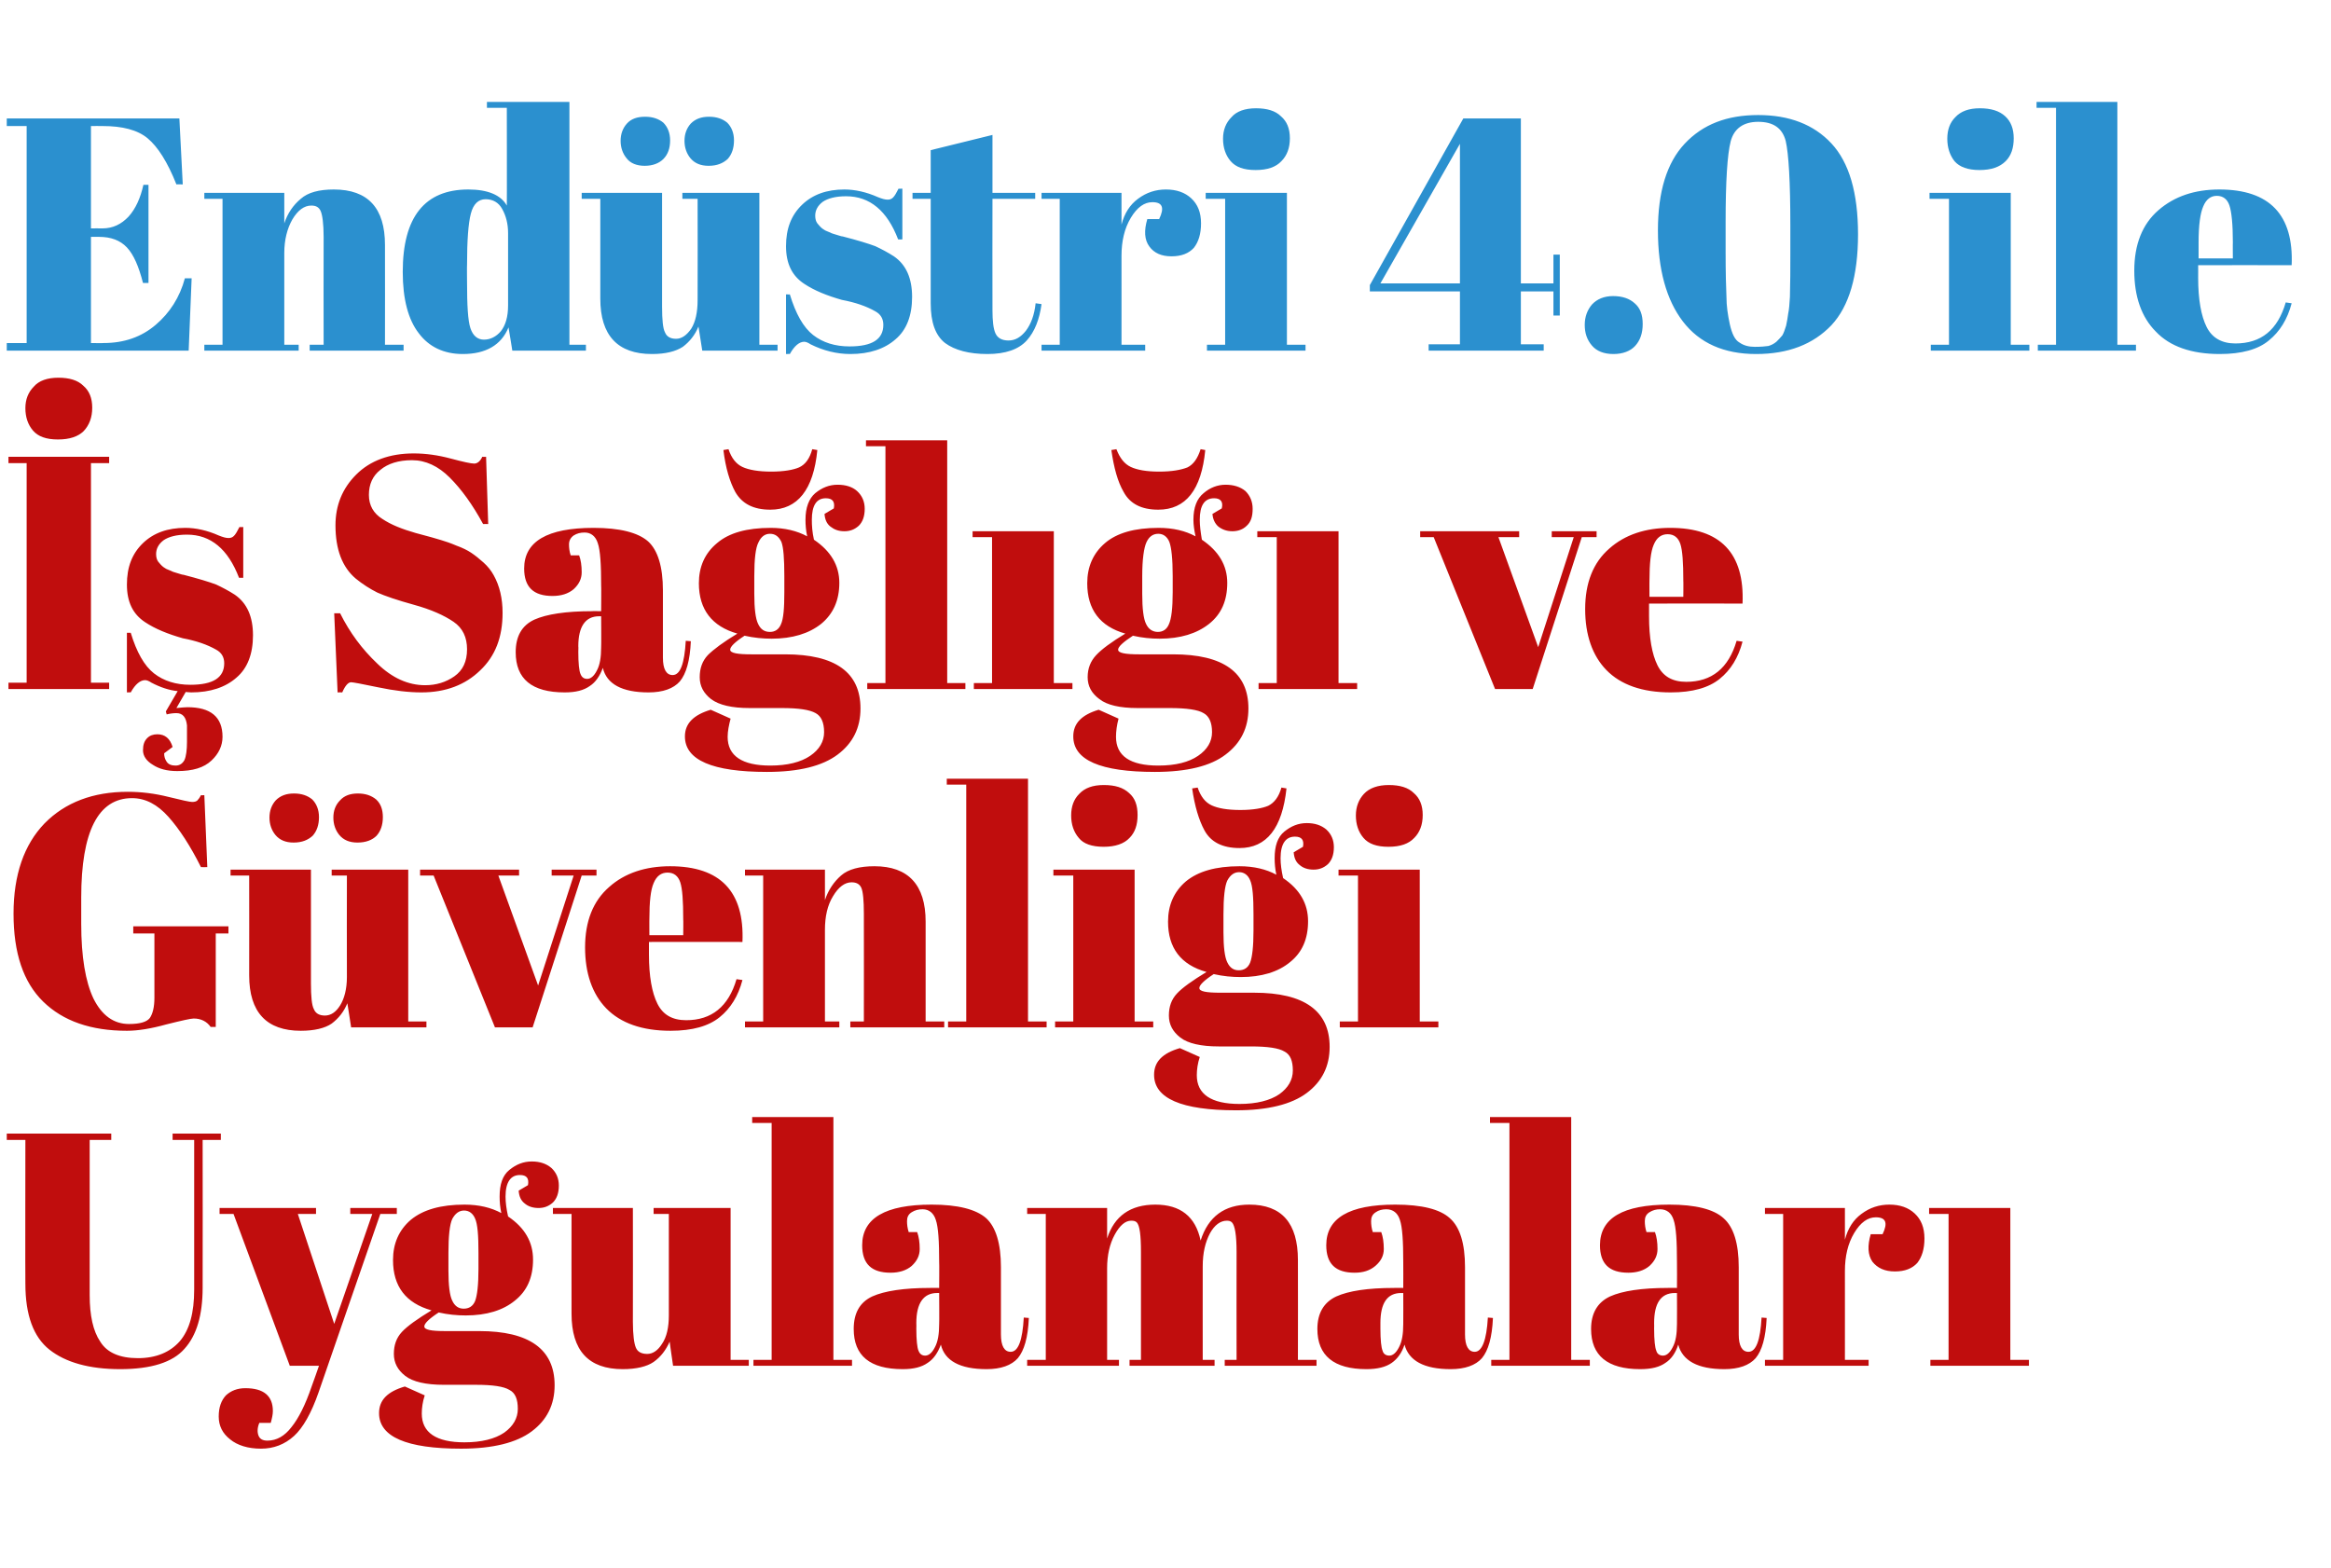
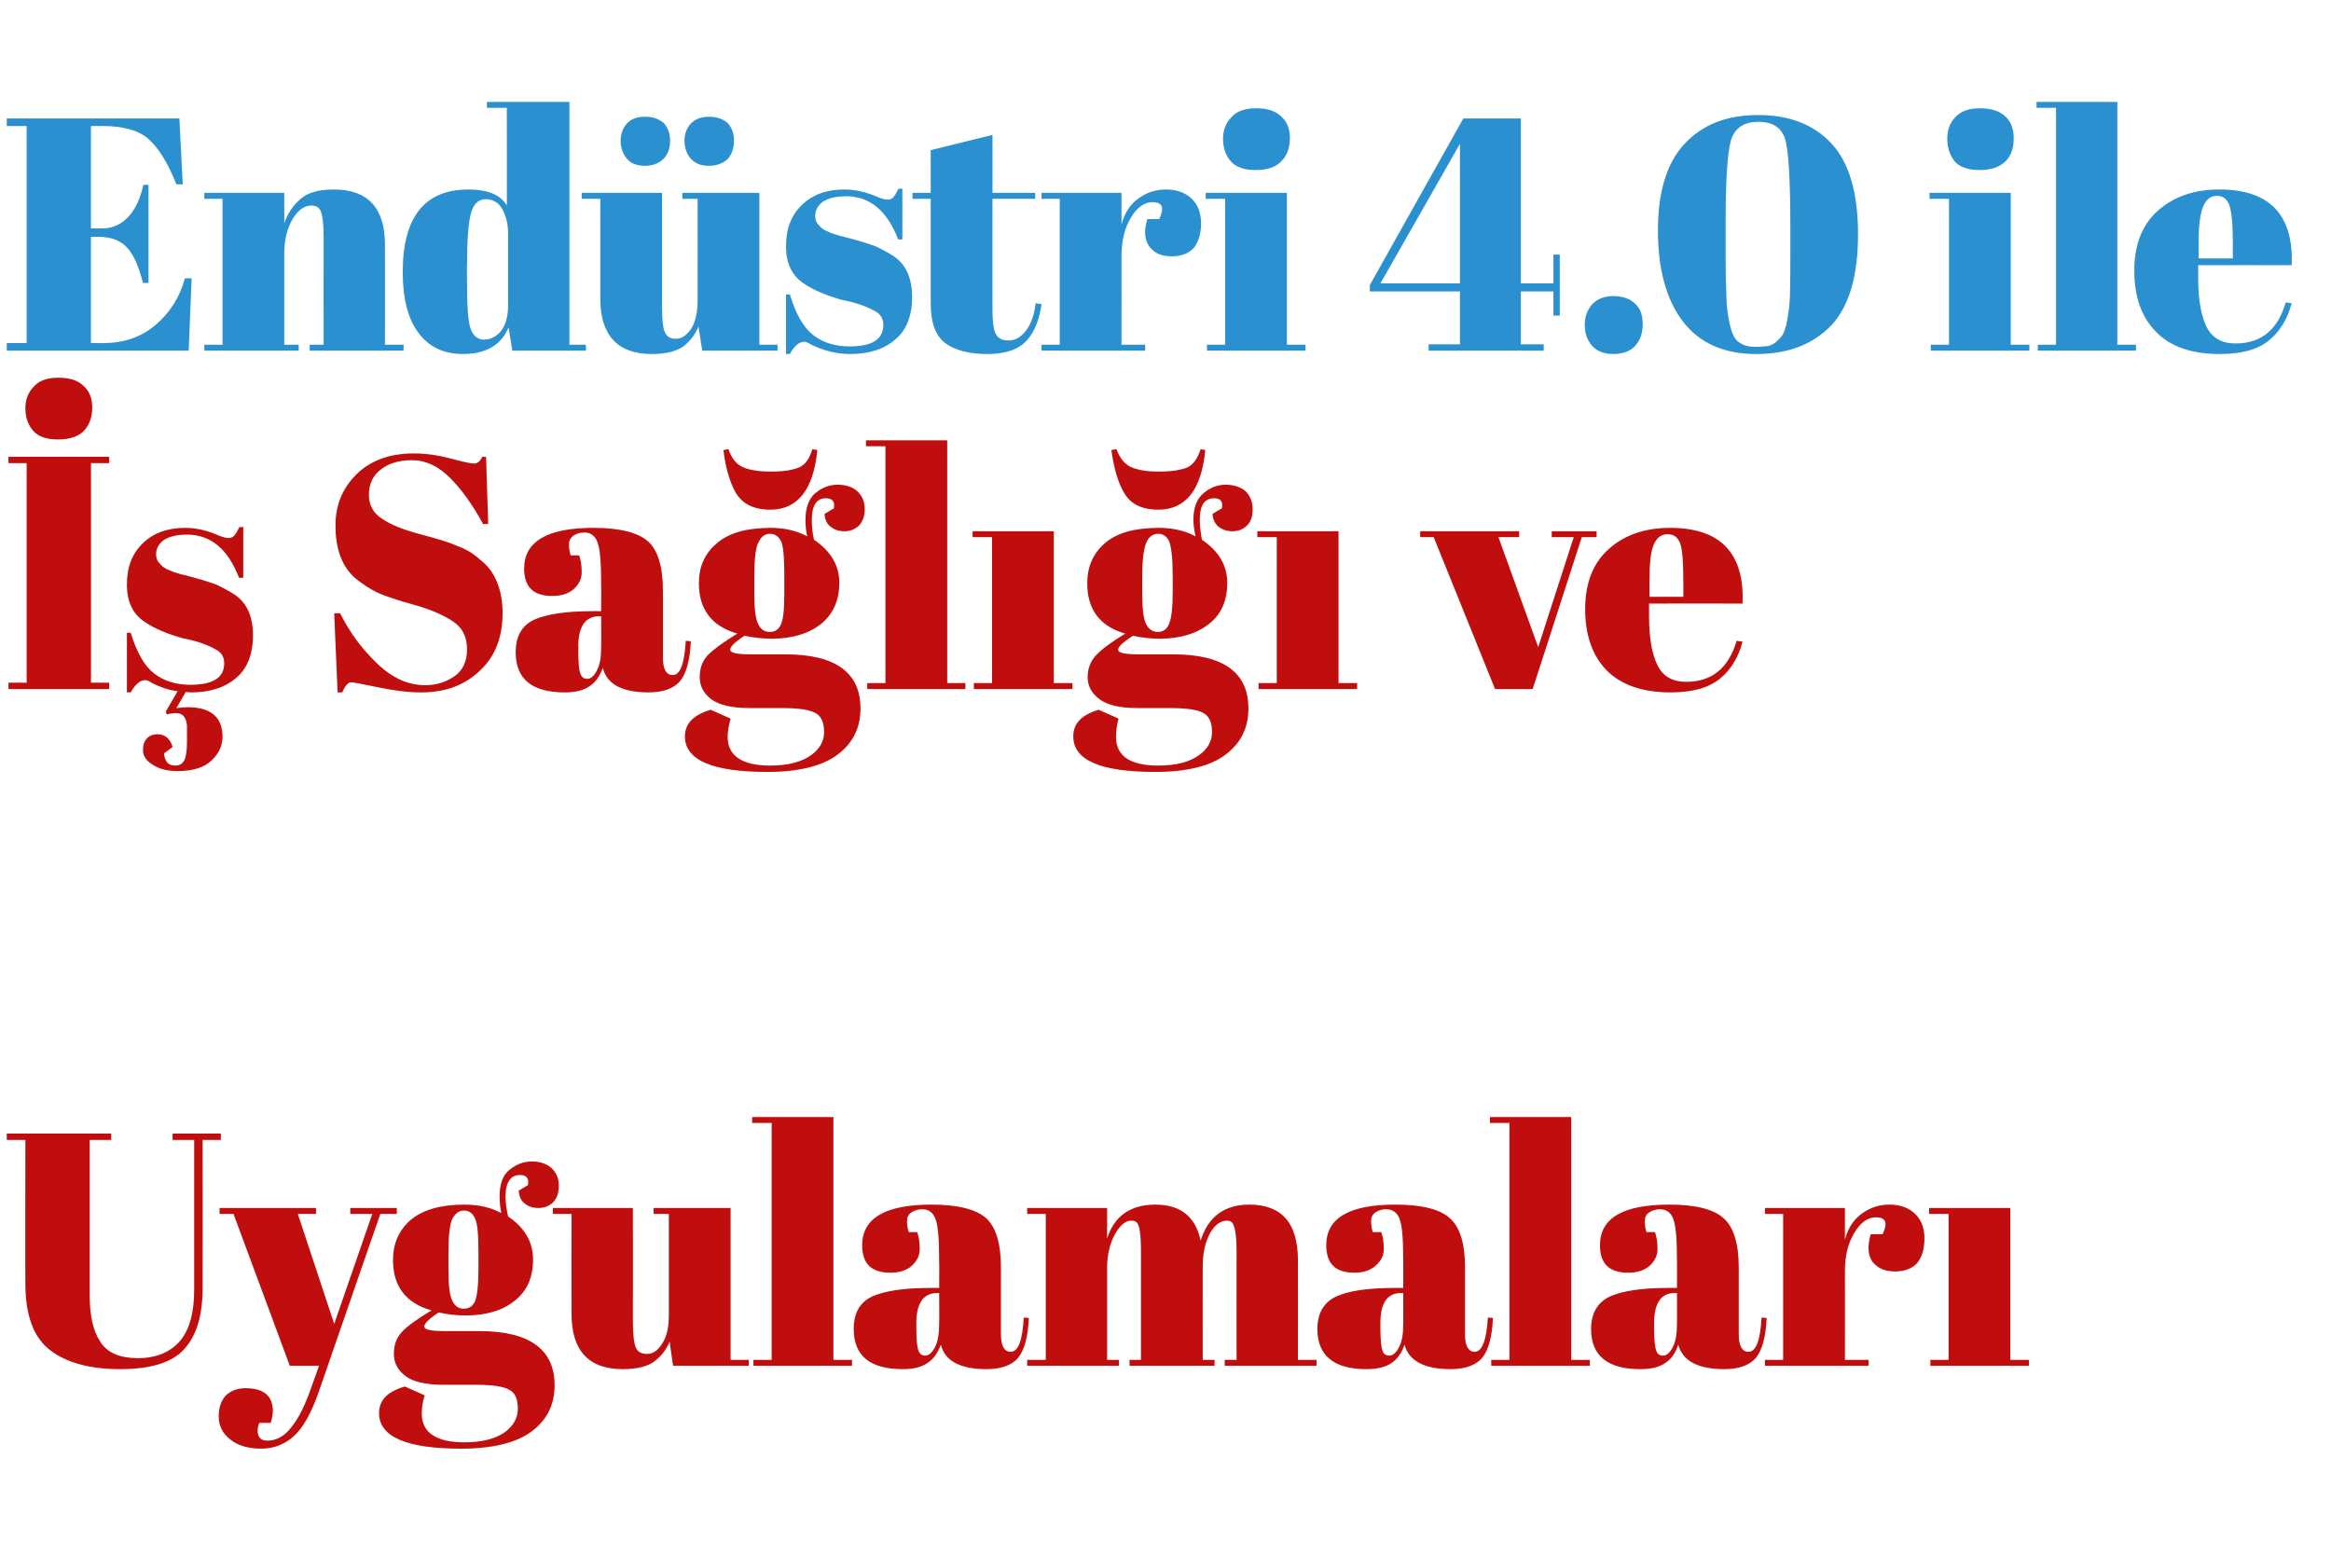
<svg xmlns="http://www.w3.org/2000/svg" version="1.1" width="551px" height="370.8px" viewBox="0 0 551 370.8">
  <desc>End stri 4 0 ile Sa l ve G venli i Uygulamalar</desc>
  <defs />
  <g id="Polygon144450">
    <path d="M 21.2 306.2 C 21.2 311 22 314.7 23.7 317.2 C 25.3 319.8 28.3 321.1 32.6 321.1 C 36.9 321.1 40.2 319.7 42.5 317.1 C 44.8 314.4 45.9 310.4 45.9 304.9 C 45.9 304.93 45.9 269.5 45.9 269.5 L 40.8 269.5 L 40.8 268 L 52.2 268 L 52.2 269.5 L 47.9 269.5 C 47.9 269.5 47.94 304.39 47.9 304.4 C 47.9 310.9 46.5 315.7 43.6 318.9 C 40.8 322.1 35.7 323.7 28.4 323.7 C 21.1 323.7 15.5 322.1 11.7 319.1 C 7.9 316.1 6 310.9 6 303.5 C 5.95 303.52 6 269.5 6 269.5 L 1.6 269.5 L 1.6 268 L 26.3 268 L 26.3 269.5 L 21.2 269.5 L 21.2 306.2 C 21.2 306.2 21.23 306.19 21.2 306.2 Z M 51.9 287 L 51.9 285.6 L 74.7 285.6 L 74.7 287 L 70.4 287 L 79 313 L 88 287 L 82.8 287 L 82.8 285.6 L 93.8 285.6 L 93.8 287 L 89.9 287 C 89.9 287 75.28 329.22 75.3 329.2 C 73.6 334.1 71.6 337.6 69.5 339.5 C 67.3 341.5 64.7 342.5 61.7 342.5 C 58.6 342.5 56.1 341.7 54.4 340.3 C 52.6 338.9 51.7 337.1 51.7 334.9 C 51.7 332.7 52.3 331.1 53.4 329.9 C 54.6 328.8 56.1 328.2 58 328.2 C 62.3 328.2 64.5 330 64.5 333.6 C 64.5 334.4 64.3 335.3 64 336.4 C 64 336.4 61.3 336.4 61.3 336.4 C 60.8 337.6 60.8 338.6 61.1 339.4 C 61.4 340.2 62.1 340.6 63.2 340.6 C 65.4 340.6 67.3 339.5 68.9 337.4 C 70.6 335.3 72.2 332.1 73.7 327.7 C 73.72 327.73 75.4 322.9 75.4 322.9 L 68.5 322.9 L 55.2 287 L 51.9 287 Z M 122.6 281.5 C 122.6 281.5 124.8 280.2 124.8 280.2 C 125.1 278.6 124.5 277.8 122.9 277.8 C 120.7 277.8 119.5 279.5 119.5 282.9 C 119.5 284.3 119.7 285.8 120.1 287.6 C 124.1 290.3 126 293.7 126 297.8 C 126 302 124.6 305.2 121.7 307.5 C 118.9 309.8 115 311 110.1 311 C 108 311 105.9 310.8 103.7 310.3 C 101.4 311.8 100.3 312.9 100.3 313.6 C 100.3 314.4 101.9 314.7 105.3 314.7 C 105.3 314.7 113.3 314.7 113.3 314.7 C 125.1 314.7 131.1 319 131.1 327.5 C 131.1 332.1 129.3 335.7 125.7 338.4 C 122.1 341.1 116.5 342.5 109 342.5 C 96.1 342.5 89.6 339.7 89.6 334.1 C 89.6 331 91.6 329 95.7 327.8 C 95.7 327.8 100.4 329.9 100.4 329.9 C 99.9 331.4 99.7 332.9 99.7 334.2 C 99.7 338.7 103.1 341 109.8 341 C 113.8 341 117 340.2 119.2 338.7 C 121.3 337.2 122.4 335.3 122.4 333.1 C 122.4 330.8 121.8 329.3 120.4 328.6 C 119.1 327.8 116.5 327.4 112.5 327.4 C 112.5 327.4 104.9 327.4 104.9 327.4 C 100.7 327.4 97.6 326.7 95.8 325.3 C 94 323.9 93.1 322.2 93.1 320.1 C 93.1 318 93.7 316.3 95 314.9 C 96.3 313.5 98.7 311.8 102 309.8 C 95.9 308.1 92.9 304.1 92.9 297.9 C 92.9 294 94.3 290.8 97.1 288.4 C 100 286 104.2 284.8 109.8 284.8 C 113.2 284.8 116.1 285.5 118.5 286.8 C 118.2 285.4 118.1 284.1 118.1 282.9 C 118.1 280 118.8 277.9 120.4 276.6 C 122 275.3 123.7 274.6 125.7 274.6 C 127.6 274.6 129.1 275.1 130.3 276.1 C 131.5 277.2 132.1 278.6 132.1 280.3 C 132.1 282.1 131.6 283.4 130.7 284.3 C 129.7 285.2 128.6 285.6 127.3 285.6 C 125.9 285.6 124.8 285.2 124 284.5 C 123.1 283.8 122.7 282.8 122.6 281.5 Z M 106 296.2 C 106 296.2 106 300.4 106 300.4 C 106 303.9 106.3 306.3 106.9 307.5 C 107.5 308.8 108.4 309.4 109.6 309.4 C 110.9 309.4 111.8 308.8 112.3 307.6 C 112.8 306.3 113.1 303.8 113.1 300 C 113.1 300 113.1 296.2 113.1 296.2 C 113.1 292.1 112.9 289.4 112.3 288.1 C 111.8 286.9 110.9 286.2 109.7 286.2 C 108.5 286.2 107.6 286.9 106.9 288.2 C 106.3 289.5 106 292.2 106 296.2 Z M 177 322.9 L 159.1 322.9 C 159.1 322.9 158.26 317.15 158.3 317.2 C 157.4 319.2 156.2 320.8 154.5 322 C 152.9 323.1 150.4 323.7 147.2 323.7 C 139.1 323.7 135.1 319.3 135.1 310.6 C 135.07 310.57 135.1 287 135.1 287 L 130.7 287 L 130.7 285.6 L 149.6 285.6 C 149.6 285.6 149.64 312.45 149.6 312.5 C 149.6 315.6 149.9 317.7 150.3 318.6 C 150.7 319.6 151.6 320.1 153 320.1 C 154.3 320.1 155.5 319.3 156.5 317.7 C 157.6 316.1 158.1 313.8 158.1 311 C 158.1 310.97 158.1 287 158.1 287 L 154.5 287 L 154.5 285.6 L 172.7 285.6 L 172.7 321.5 L 177 321.5 L 177 322.9 Z M 177.8 264.1 L 197 264.1 L 197 321.5 L 201.4 321.5 L 201.4 322.9 L 178.1 322.9 L 178.1 321.5 L 182.4 321.5 L 182.4 265.5 L 177.8 265.5 L 177.8 264.1 Z M 219.8 304.5 C 219.77 304.46 222 304.5 222 304.5 C 222 304.5 222.05 298.43 222 298.4 C 222 293.5 221.8 290.1 221.2 288.4 C 220.7 286.8 219.6 285.9 218.1 285.9 C 217.1 285.9 216.3 286.1 215.5 286.6 C 214.7 287.1 214.4 287.8 214.4 288.7 C 214.4 289.5 214.5 290.4 214.8 291.3 C 214.8 291.3 216.8 291.3 216.8 291.3 C 217.2 292.4 217.4 293.7 217.4 295.3 C 217.4 296.8 216.8 298.1 215.5 299.3 C 214.2 300.4 212.5 300.9 210.5 300.9 C 206 300.9 203.8 298.8 203.8 294.4 C 203.8 288 209.3 284.8 220.2 284.8 C 226.4 284.8 230.7 285.9 233.1 288 C 235.4 290.1 236.6 294 236.6 299.6 C 236.6 299.6 236.6 315.5 236.6 315.5 C 236.6 318.2 237.4 319.6 238.9 319.6 C 240.7 319.6 241.7 316.9 242 311.5 C 242 311.5 243.2 311.6 243.2 311.6 C 243 316.2 242.1 319.3 240.6 321.1 C 239.1 322.8 236.6 323.7 233.2 323.7 C 226.9 323.7 223.3 321.7 222.4 317.9 C 221.7 319.8 220.7 321.3 219.3 322.2 C 217.9 323.2 216 323.7 213.4 323.7 C 205.6 323.7 201.8 320.5 201.8 314.2 C 201.8 310.5 203.2 307.9 206.2 306.5 C 209.1 305.2 213.7 304.5 219.8 304.5 Z M 216.6 314.1 C 216.6 316.8 216.8 318.6 217.1 319.3 C 217.4 320.1 217.9 320.5 218.7 320.5 C 219.5 320.5 220.3 319.9 221 318.5 C 221.7 317.2 222 315.4 222 313 C 222.05 313 222 305.7 222 305.7 C 222 305.7 221.5 305.72 221.5 305.7 C 218.3 305.7 216.6 308.1 216.6 312.8 C 216.64 312.85 216.6 314.1 216.6 314.1 C 216.6 314.1 216.64 314.1 216.6 314.1 Z M 242.8 285.6 L 261.7 285.6 C 261.7 285.6 261.72 292.79 261.7 292.8 C 263.4 287.5 267.2 284.8 273.1 284.8 C 279 284.8 282.6 287.6 283.8 293.3 C 285.6 287.6 289.5 284.8 295.3 284.8 C 303 284.8 306.8 289.2 306.8 297.9 C 306.84 297.89 306.8 321.5 306.8 321.5 L 311.2 321.5 L 311.2 322.9 L 289.5 322.9 L 289.5 321.5 L 292.3 321.5 C 292.3 321.5 292.27 296.01 292.3 296 C 292.3 292 291.9 289.7 291.2 289 C 290.9 288.7 290.5 288.6 290 288.6 C 288.5 288.6 287.1 289.6 286 291.6 C 284.9 293.7 284.3 296.2 284.3 299.4 C 284.28 299.37 284.3 321.5 284.3 321.5 L 287.1 321.5 L 287.1 322.9 L 267 322.9 L 267 321.5 L 269.7 321.5 C 269.7 321.5 269.71 296.01 269.7 296 C 269.7 292 269.4 289.7 268.7 289 C 268.4 288.7 268 288.6 267.4 288.6 C 266 288.6 264.7 289.7 263.5 291.9 C 262.3 294.1 261.7 296.8 261.7 299.8 C 261.72 299.84 261.7 321.5 261.7 321.5 L 264.5 321.5 L 264.5 322.9 L 242.8 322.9 L 242.8 321.5 L 247.2 321.5 L 247.2 287 L 242.8 287 L 242.8 285.6 Z M 329.5 304.5 C 329.46 304.46 331.7 304.5 331.7 304.5 C 331.7 304.5 331.73 298.43 331.7 298.4 C 331.7 293.5 331.5 290.1 330.9 288.4 C 330.4 286.8 329.3 285.9 327.7 285.9 C 326.8 285.9 325.9 286.1 325.2 286.6 C 324.4 287.1 324.1 287.8 324.1 288.7 C 324.1 289.5 324.2 290.4 324.5 291.3 C 324.5 291.3 326.5 291.3 326.5 291.3 C 326.9 292.4 327.1 293.7 327.1 295.3 C 327.1 296.8 326.5 298.1 325.1 299.3 C 323.8 300.4 322.2 300.9 320.2 300.9 C 315.7 300.9 313.5 298.8 313.5 294.4 C 313.5 288 318.9 284.8 329.8 284.8 C 336.1 284.8 340.4 285.9 342.7 288 C 345.1 290.1 346.3 294 346.3 299.6 C 346.3 299.6 346.3 315.5 346.3 315.5 C 346.3 318.2 347.1 319.6 348.6 319.6 C 350.3 319.6 351.4 316.9 351.7 311.5 C 351.7 311.5 352.9 311.6 352.9 311.6 C 352.7 316.2 351.8 319.3 350.3 321.1 C 348.8 322.8 346.3 323.7 342.9 323.7 C 336.6 323.7 333 321.7 332 317.9 C 331.4 319.8 330.3 321.3 329 322.2 C 327.6 323.2 325.6 323.7 323 323.7 C 315.3 323.7 311.4 320.5 311.4 314.2 C 311.4 310.5 312.9 307.9 315.9 306.5 C 318.8 305.2 323.3 304.5 329.5 304.5 Z M 326.3 314.1 C 326.3 316.8 326.5 318.6 326.8 319.3 C 327 320.1 327.6 320.5 328.4 320.5 C 329.2 320.5 330 319.9 330.7 318.5 C 331.4 317.2 331.7 315.4 331.7 313 C 331.73 313 331.7 305.7 331.7 305.7 C 331.7 305.7 331.18 305.72 331.2 305.7 C 327.9 305.7 326.3 308.1 326.3 312.8 C 326.32 312.85 326.3 314.1 326.3 314.1 C 326.3 314.1 326.32 314.1 326.3 314.1 Z M 352.2 264.1 L 371.4 264.1 L 371.4 321.5 L 375.8 321.5 L 375.8 322.9 L 352.5 322.9 L 352.5 321.5 L 356.8 321.5 L 356.8 265.5 L 352.2 265.5 L 352.2 264.1 Z M 394.2 304.5 C 394.16 304.46 396.4 304.5 396.4 304.5 C 396.4 304.5 396.44 298.43 396.4 298.4 C 396.4 293.5 396.2 290.1 395.6 288.4 C 395.1 286.8 394 285.9 392.4 285.9 C 391.5 285.9 390.7 286.1 389.9 286.6 C 389.1 287.1 388.8 287.8 388.8 288.7 C 388.8 289.5 388.9 290.4 389.2 291.3 C 389.2 291.3 391.2 291.3 391.2 291.3 C 391.6 292.4 391.8 293.7 391.8 295.3 C 391.8 296.8 391.2 298.1 389.9 299.3 C 388.6 300.4 386.9 300.9 384.9 300.9 C 380.4 300.9 378.2 298.8 378.2 294.4 C 378.2 288 383.6 284.8 394.6 284.8 C 400.8 284.8 405.1 285.9 407.4 288 C 409.8 290.1 411 294 411 299.6 C 411 299.6 411 315.5 411 315.5 C 411 318.2 411.8 319.6 413.3 319.6 C 415.1 319.6 416.1 316.9 416.4 311.5 C 416.4 311.5 417.6 311.6 417.6 311.6 C 417.4 316.2 416.5 319.3 415 321.1 C 413.5 322.8 411 323.7 407.6 323.7 C 401.3 323.7 397.7 321.7 396.7 317.9 C 396.1 319.8 395.1 321.3 393.7 322.2 C 392.3 323.2 390.4 323.7 387.7 323.7 C 380 323.7 376.1 320.5 376.1 314.2 C 376.1 310.5 377.6 307.9 380.6 306.5 C 383.5 305.2 388.1 304.5 394.2 304.5 Z M 391 314.1 C 391 316.8 391.2 318.6 391.5 319.3 C 391.7 320.1 392.3 320.5 393.1 320.5 C 393.9 320.5 394.7 319.9 395.4 318.5 C 396.1 317.2 396.4 315.4 396.4 313 C 396.44 313 396.4 305.7 396.4 305.7 C 396.4 305.7 395.89 305.72 395.9 305.7 C 392.6 305.7 391 308.1 391 312.8 C 391.03 312.85 391 314.1 391 314.1 C 391 314.1 391.03 314.1 391 314.1 Z M 445 291.8 C 446.3 289.1 445.8 287.8 443.4 287.8 C 441.5 287.8 439.8 289 438.3 291.5 C 436.8 294 436.1 297 436.1 300.5 C 436.11 300.47 436.1 321.5 436.1 321.5 L 441.7 321.5 L 441.7 322.9 L 417.2 322.9 L 417.2 321.5 L 421.5 321.5 L 421.5 287 L 417.2 287 L 417.2 285.6 L 436.1 285.6 C 436.1 285.6 436.11 293.11 436.1 293.1 C 436.8 290.4 438.1 288.4 440 287 C 442 285.5 444.2 284.8 446.6 284.8 C 449.1 284.8 451.1 285.5 452.6 286.9 C 454.1 288.3 454.9 290.2 454.9 292.8 C 454.9 295.3 454.3 297.2 453.2 298.6 C 452 299.9 450.3 300.6 447.9 300.6 C 445.5 300.6 443.8 299.8 442.6 298.3 C 441.5 296.7 441.4 294.5 442.2 291.8 C 442.22 291.78 445 291.8 445 291.8 C 445 291.8 445.04 291.78 445 291.8 Z M 456 285.6 L 475.2 285.6 L 475.2 321.5 L 479.6 321.5 L 479.6 322.9 L 456.3 322.9 L 456.3 321.5 L 460.6 321.5 L 460.6 287 L 456 287 L 456 285.6 Z " stroke="none" fill="#c00d0d" />
  </g>
  <g id="Polygon144449">
-     <path d="M 30.5 242.1 C 33.1 242.1 34.7 241.6 35.4 240.7 C 36.1 239.7 36.5 238.1 36.5 235.9 C 36.5 235.9 36.5 220.7 36.5 220.7 L 31.5 220.7 L 31.5 219 L 54 219 L 54 220.7 L 51 220.7 L 51 242.8 C 51 242.8 49.82 242.79 49.8 242.8 C 48.9 241.5 47.5 240.8 45.8 240.8 C 45.1 240.8 42.9 241.3 39.3 242.2 C 35.7 243.2 32.6 243.7 30 243.7 C 21.5 243.7 14.9 241.4 10.2 236.8 C 5.5 232.2 3.2 225.3 3.2 216 C 3.2 206.8 5.7 199.7 10.5 194.7 C 15.4 189.7 22 187.2 30.2 187.2 C 33.4 187.2 36.6 187.6 39.8 188.4 C 43 189.2 44.9 189.6 45.4 189.6 C 46 189.6 46.3 189.5 46.6 189.3 C 46.9 189 47.2 188.6 47.5 188 C 47.47 188.04 48.3 188 48.3 188 L 49 205 C 49 205 47.55 205.04 47.5 205 C 45 200 42.4 196 39.8 193.1 C 37.2 190.2 34.4 188.7 31.2 188.7 C 23.2 188.7 19.2 196.6 19.2 212.2 C 19.2 212.2 19.2 218.4 19.2 218.4 C 19.2 226.2 20.2 232.1 22.1 236.1 C 24.1 240.1 26.9 242.1 30.5 242.1 Z M 100.8 242.9 L 83 242.9 C 83 242.9 82.12 237.15 82.1 237.2 C 81.3 239.2 80 240.8 78.4 242 C 76.8 243.1 74.3 243.7 71.1 243.7 C 63 243.7 58.9 239.3 58.9 230.6 C 58.93 230.57 58.9 207 58.9 207 L 54.5 207 L 54.5 205.6 L 73.5 205.6 C 73.5 205.6 73.5 232.45 73.5 232.5 C 73.5 235.6 73.7 237.7 74.2 238.6 C 74.6 239.6 75.5 240.1 76.8 240.1 C 78.2 240.1 79.4 239.3 80.4 237.7 C 81.4 236.1 82 233.8 82 231 C 81.96 230.97 82 207 82 207 L 78.4 207 L 78.4 205.6 L 96.5 205.6 L 96.5 241.5 L 100.8 241.5 L 100.8 242.9 Z M 80.2 197.4 C 79.3 196.3 78.8 194.9 78.8 193.3 C 78.8 191.7 79.3 190.3 80.4 189.2 C 81.4 188.1 82.8 187.6 84.6 187.6 C 86.4 187.6 87.8 188.1 88.9 189 C 90 190 90.5 191.4 90.5 193.2 C 90.5 195 90 196.5 89 197.6 C 88 198.6 86.5 199.2 84.5 199.2 C 82.6 199.2 81.2 198.6 80.2 197.4 Z M 65.1 197.4 C 64.2 196.3 63.7 194.9 63.7 193.3 C 63.7 191.7 64.2 190.3 65.2 189.2 C 66.3 188.1 67.7 187.6 69.5 187.6 C 71.3 187.6 72.7 188.1 73.8 189 C 74.8 190 75.4 191.4 75.4 193.2 C 75.4 195 74.9 196.5 73.9 197.6 C 72.8 198.6 71.4 199.2 69.4 199.2 C 67.5 199.2 66.1 198.6 65.1 197.4 Z M 99.3 207 L 99.3 205.6 L 122.7 205.6 L 122.7 207 L 117.8 207 L 127.2 233 L 135.6 207 L 130.4 207 L 130.4 205.6 L 141 205.6 L 141 207 L 137.5 207 L 125.9 242.9 L 117 242.9 L 102.5 207 L 99.3 207 Z M 158.5 243.7 C 151.8 243.7 146.7 241.9 143.3 238.4 C 140 235 138.3 230.1 138.3 224 C 138.3 217.8 140.2 213 144 209.7 C 147.7 206.4 152.6 204.8 158.4 204.8 C 170.3 204.8 176 210.8 175.5 222.7 C 175.49 222.66 153.4 222.7 153.4 222.7 C 153.4 222.7 153.4 225.72 153.4 225.7 C 153.4 230.8 154.1 234.7 155.4 237.3 C 156.7 239.9 158.9 241.2 162.2 241.2 C 168.2 241.2 172.2 238 174.1 231.5 C 174.1 231.5 175.5 231.7 175.5 231.7 C 174.5 235.5 172.7 238.4 170.1 240.5 C 167.5 242.6 163.7 243.7 158.5 243.7 C 158.5 243.7 158.5 243.7 158.5 243.7 Z M 153.5 221.1 L 161.5 221.1 C 161.5 221.1 161.55 217.26 161.5 217.3 C 161.5 213 161.3 210.1 160.8 208.6 C 160.3 207.1 159.3 206.3 157.8 206.3 C 156.3 206.3 155.2 207.1 154.5 208.8 C 153.8 210.4 153.5 213.2 153.5 217.3 C 153.48 217.26 153.5 221.1 153.5 221.1 Z M 176.1 205.6 L 195 205.6 C 195 205.6 194.98 212.79 195 212.8 C 195.8 210.4 197.1 208.5 198.8 207 C 200.5 205.5 203.2 204.8 206.7 204.8 C 214.7 204.8 218.8 209.2 218.8 217.9 C 218.8 217.89 218.8 241.5 218.8 241.5 L 223.2 241.5 L 223.2 242.9 L 201 242.9 L 201 241.5 L 204.2 241.5 C 204.2 241.5 204.23 216.01 204.2 216 C 204.2 212.9 204 210.8 203.6 209.9 C 203.2 209 202.4 208.6 201.3 208.6 C 199.7 208.6 198.2 209.7 196.9 211.9 C 195.6 214 195 216.7 195 219.8 C 194.98 219.84 195 241.5 195 241.5 L 198.4 241.5 L 198.4 242.9 L 176.1 242.9 L 176.1 241.5 L 180.4 241.5 L 180.4 207 L 176.1 207 L 176.1 205.6 Z M 223.8 184.1 L 243 184.1 L 243 241.5 L 247.4 241.5 L 247.4 242.9 L 224.1 242.9 L 224.1 241.5 L 228.4 241.5 L 228.4 185.5 L 223.8 185.5 L 223.8 184.1 Z M 260.9 200.2 C 258.1 200.2 256.1 199.5 255 198.1 C 253.8 196.7 253.2 194.9 253.2 192.8 C 253.2 190.7 253.8 189 255.1 187.7 C 256.4 186.3 258.3 185.6 260.9 185.6 C 263.6 185.6 265.5 186.2 266.9 187.5 C 268.3 188.7 268.9 190.4 268.9 192.7 C 268.9 195 268.3 196.8 267 198.1 C 265.7 199.5 263.6 200.2 260.9 200.2 Z M 249 205.6 L 268.2 205.6 L 268.2 241.5 L 272.6 241.5 L 272.6 242.9 L 249.4 242.9 L 249.4 241.5 L 253.7 241.5 L 253.7 207 L 249 207 L 249 205.6 Z M 305.8 201.5 C 305.8 201.5 308 200.2 308 200.2 C 308.3 198.6 307.7 197.8 306.1 197.8 C 303.9 197.8 302.7 199.5 302.7 202.9 C 302.7 204.3 302.9 205.8 303.3 207.6 C 307.3 210.3 309.2 213.7 309.2 217.8 C 309.2 222 307.8 225.2 304.9 227.5 C 302.1 229.8 298.2 231 293.3 231 C 291.2 231 289.1 230.8 286.9 230.3 C 284.6 231.8 283.5 232.9 283.5 233.6 C 283.5 234.4 285.1 234.7 288.5 234.7 C 288.5 234.7 296.5 234.7 296.5 234.7 C 308.3 234.7 314.3 239 314.3 247.5 C 314.3 252.1 312.5 255.7 308.9 258.4 C 305.3 261.1 299.7 262.5 292.2 262.5 C 279.3 262.5 272.8 259.7 272.8 254.1 C 272.8 251 274.8 249 278.9 247.8 C 278.9 247.8 283.6 249.9 283.6 249.9 C 283.1 251.4 282.9 252.9 282.9 254.2 C 282.9 258.7 286.3 261 293 261 C 297 261 300.2 260.2 302.4 258.7 C 304.5 257.2 305.6 255.3 305.6 253.1 C 305.6 250.8 305 249.3 303.6 248.6 C 302.3 247.8 299.7 247.4 295.7 247.4 C 295.7 247.4 288.1 247.4 288.1 247.4 C 283.9 247.4 280.8 246.7 279 245.3 C 277.2 243.9 276.3 242.2 276.3 240.1 C 276.3 238 276.9 236.3 278.2 234.9 C 279.5 233.5 281.9 231.8 285.2 229.8 C 279.1 228.1 276.1 224.1 276.1 217.9 C 276.1 214 277.5 210.8 280.3 208.4 C 283.2 206 287.4 204.8 293 204.8 C 296.4 204.8 299.3 205.5 301.7 206.8 C 301.4 205.4 301.3 204.1 301.3 202.9 C 301.3 200 302 197.9 303.6 196.6 C 305.2 195.3 306.9 194.6 308.9 194.6 C 310.8 194.6 312.3 195.1 313.5 196.1 C 314.7 197.2 315.3 198.6 315.3 200.3 C 315.3 202.1 314.8 203.4 313.9 204.3 C 312.9 205.2 311.8 205.6 310.5 205.6 C 309.1 205.6 308 205.2 307.2 204.5 C 306.3 203.8 305.9 202.8 305.8 201.5 Z M 289.2 216.2 C 289.2 216.2 289.2 220.4 289.2 220.4 C 289.2 223.9 289.5 226.3 290.1 227.5 C 290.7 228.8 291.6 229.4 292.8 229.4 C 294.1 229.4 295 228.8 295.5 227.6 C 296 226.3 296.3 223.8 296.3 220 C 296.3 220 296.3 216.2 296.3 216.2 C 296.3 212.1 296.1 209.4 295.5 208.1 C 295 206.9 294.1 206.2 292.9 206.2 C 291.7 206.2 290.8 206.9 290.1 208.2 C 289.5 209.5 289.2 212.2 289.2 216.2 Z M 284.7 196.3 C 283.4 193.9 282.4 190.6 281.8 186.4 C 281.8 186.4 283.1 186.2 283.1 186.2 C 283.8 188.3 284.9 189.7 286.4 190.4 C 287.9 191.1 290.1 191.5 293.2 191.5 C 296.2 191.5 298.4 191.1 299.8 190.5 C 301.2 189.8 302.3 188.4 302.9 186.2 C 302.9 186.2 304.1 186.4 304.1 186.4 C 303.1 195.8 299.4 200.5 293 200.5 C 289 200.5 286.2 199.1 284.7 196.3 C 284.7 196.3 284.7 196.3 284.7 196.3 Z M 328.2 200.2 C 325.4 200.2 323.5 199.5 322.3 198.1 C 321.1 196.7 320.5 194.9 320.5 192.8 C 320.5 190.7 321.2 189 322.4 187.7 C 323.7 186.3 325.7 185.6 328.3 185.6 C 330.9 185.6 332.9 186.2 334.2 187.5 C 335.6 188.7 336.3 190.4 336.3 192.7 C 336.3 195 335.6 196.8 334.3 198.1 C 333 199.5 331 200.2 328.2 200.2 Z M 316.4 205.6 L 335.6 205.6 L 335.6 241.5 L 340 241.5 L 340 242.9 L 316.7 242.9 L 316.7 241.5 L 321 241.5 L 321 207 L 316.4 207 L 316.4 205.6 Z " stroke="none" fill="#c00d0d" />
-   </g>
+     </g>
  <g id="Polygon144448">
-     <path d="M 2 108 L 25.8 108 L 25.8 109.5 L 21.5 109.5 L 21.5 161.4 L 25.8 161.4 L 25.8 162.9 L 2 162.9 L 2 161.4 L 6.3 161.4 L 6.3 109.5 L 2 109.5 L 2 108 Z M 13.7 103.9 C 10.9 103.9 9 103.2 7.8 101.8 C 6.6 100.4 6 98.6 6 96.5 C 6 94.4 6.7 92.7 8 91.4 C 9.2 90 11.2 89.3 13.8 89.3 C 16.4 89.3 18.4 89.9 19.7 91.2 C 21.1 92.4 21.8 94.1 21.8 96.4 C 21.8 98.7 21.1 100.5 19.8 101.9 C 18.5 103.2 16.5 103.9 13.7 103.9 Z M 30 163.7 L 30 149.6 C 30 149.6 30.93 149.63 30.9 149.6 C 32.3 154.2 34.1 157.4 36.4 159.2 C 38.7 161 41.6 161.9 45 161.9 C 50.4 161.9 53 160.2 53 156.8 C 53 155.4 52.4 154.3 51.1 153.6 C 49 152.4 46.4 151.5 43.2 150.9 C 39.7 149.9 36.7 148.7 34.3 147.1 C 31.4 145.2 30 142.3 30 138.2 C 30 134.1 31.2 130.9 33.8 128.4 C 36.3 126 39.6 124.8 43.8 124.8 C 46.3 124.8 49 125.4 51.7 126.6 C 52.7 127 53.4 127.2 54 127.2 C 54.5 127.2 54.9 127.1 55.3 126.7 C 55.7 126.3 56.1 125.6 56.6 124.6 C 56.62 124.65 57.5 124.6 57.5 124.6 L 57.5 136.6 C 57.5 136.6 56.55 136.63 56.5 136.6 C 53.9 129.8 49.8 126.4 44.2 126.4 C 41.7 126.4 39.9 126.9 38.7 127.7 C 37.5 128.6 36.9 129.7 36.9 131 C 36.9 131.8 37.1 132.4 37.4 132.8 C 37.8 133.3 38.1 133.6 38.3 133.8 C 38.5 134 38.8 134.2 39.3 134.5 C 39.8 134.7 40.2 134.9 40.5 135 C 40.8 135.2 41.3 135.3 41.9 135.5 C 42.6 135.7 43.1 135.9 43.4 135.9 C 46.9 136.8 49.5 137.6 51.1 138.2 C 52.6 138.9 54.1 139.7 55.5 140.6 C 58.4 142.6 59.8 145.8 59.8 150.2 C 59.8 154.6 58.5 158 55.9 160.2 C 53.3 162.5 49.7 163.7 45.2 163.7 C 44.6 163.7 44.2 163.6 43.9 163.6 C 43.9 163.6 41.7 167.4 41.7 167.4 C 42.8 167.3 43.7 167.2 44.3 167.2 C 49.8 167.2 52.6 169.5 52.6 174.2 C 52.6 176.3 51.7 178.2 50 179.8 C 48.2 181.5 45.6 182.3 41.9 182.3 C 39.5 182.3 37.6 181.8 36.1 180.8 C 34.6 179.9 33.8 178.7 33.8 177.4 C 33.8 176.1 34.1 175.2 34.8 174.5 C 35.4 173.9 36.2 173.6 37.2 173.6 C 39 173.6 40.2 174.6 40.8 176.6 C 40.8 176.6 38.8 178.1 38.8 178.1 C 38.8 178.9 39 179.5 39.4 180.1 C 39.8 180.7 40.5 181 41.5 181 C 42.4 181 43.1 180.6 43.6 179.7 C 44 178.8 44.2 177.3 44.2 175.4 C 44.2 173.5 44.2 172.2 44.2 171.5 C 44 169.6 43.2 168.6 41.7 168.6 C 41 168.6 40.2 168.7 39.4 168.9 C 39.39 168.9 39.2 168.2 39.2 168.2 C 39.2 168.2 41.98 163.42 42 163.4 C 40 163.2 37.9 162.5 35.8 161.4 C 35.2 161 34.7 160.8 34.3 160.8 C 33.2 160.8 32 161.7 30.9 163.7 C 30.93 163.66 30 163.7 30 163.7 Z M 100.5 162 C 103.1 162 105.4 161.3 107.4 159.9 C 109.4 158.5 110.4 156.4 110.4 153.5 C 110.4 150.7 109.4 148.5 107.2 147 C 105 145.5 101.9 144.1 97.9 143 C 93.9 141.9 91 140.9 89.2 140.1 C 87.4 139.2 85.7 138.1 84.1 136.8 C 80.9 134.1 79.3 129.9 79.3 124.2 C 79.3 119.5 80.9 115.5 84.2 112.2 C 87.5 108.9 92.1 107.2 97.8 107.2 C 100.6 107.2 103.5 107.6 106.5 108.4 C 109.5 109.2 111.3 109.6 112.1 109.6 C 112.8 109.6 113.5 109.1 114 108 C 114.04 108.04 114.9 108 114.9 108 L 115.4 123.9 C 115.4 123.9 114.19 123.86 114.2 123.9 C 111.7 119.3 109.1 115.7 106.3 112.9 C 103.6 110.2 100.6 108.8 97.4 108.8 C 94.2 108.8 91.7 109.6 89.9 111.1 C 88.1 112.5 87.2 114.5 87.2 117 C 87.2 119.5 88.3 121.4 90.4 122.7 C 92.5 124.1 95.1 125.1 98.2 126 C 101.3 126.8 103.3 127.4 104.3 127.7 C 105.3 128 106.5 128.4 107.9 129 C 109.3 129.5 110.5 130.1 111.4 130.7 C 112.3 131.3 113.3 132.1 114.3 133 C 115.3 133.9 116.1 134.9 116.7 136 C 118.1 138.5 118.8 141.5 118.8 144.9 C 118.8 150.6 117.1 155.1 113.5 158.5 C 110 161.9 105.4 163.7 99.6 163.7 C 96.6 163.7 93.2 163.3 89.4 162.5 C 85.6 161.7 83.4 161.3 83 161.3 C 82.3 161.3 81.6 162.1 80.9 163.7 C 80.9 163.66 79.8 163.7 79.8 163.7 L 79 145 C 79 145 80.36 145.01 80.4 145 C 82.7 149.6 85.6 153.5 89.2 156.9 C 92.7 160.3 96.5 162 100.5 162 Z M 139.9 144.5 C 139.88 144.46 142.1 144.5 142.1 144.5 C 142.1 144.5 142.15 138.43 142.1 138.4 C 142.1 133.5 141.9 130.1 141.3 128.4 C 140.8 126.8 139.7 125.9 138.2 125.9 C 137.2 125.9 136.4 126.1 135.6 126.6 C 134.9 127.1 134.5 127.8 134.5 128.7 C 134.5 129.5 134.6 130.4 134.9 131.3 C 134.9 131.3 136.9 131.3 136.9 131.3 C 137.3 132.4 137.5 133.7 137.5 135.3 C 137.5 136.8 136.9 138.1 135.6 139.3 C 134.3 140.4 132.6 140.9 130.6 140.9 C 126.1 140.9 123.9 138.8 123.9 134.4 C 123.9 128 129.4 124.8 140.3 124.8 C 146.5 124.8 150.8 125.9 153.2 128 C 155.5 130.1 156.7 134 156.7 139.6 C 156.7 139.6 156.7 155.5 156.7 155.5 C 156.7 158.2 157.5 159.6 159 159.6 C 160.8 159.6 161.8 156.9 162.1 151.5 C 162.1 151.5 163.3 151.6 163.3 151.6 C 163.1 156.2 162.2 159.3 160.7 161.1 C 159.2 162.8 156.7 163.7 153.3 163.7 C 147 163.7 143.4 161.7 142.5 157.9 C 141.8 159.8 140.8 161.3 139.4 162.2 C 138 163.2 136.1 163.7 133.5 163.7 C 125.7 163.7 121.9 160.5 121.9 154.2 C 121.9 150.5 123.3 147.9 126.3 146.5 C 129.2 145.2 133.8 144.5 139.9 144.5 Z M 136.7 154.1 C 136.7 156.8 136.9 158.6 137.2 159.3 C 137.5 160.1 138 160.5 138.8 160.5 C 139.6 160.5 140.4 159.9 141.1 158.5 C 141.8 157.2 142.1 155.4 142.1 153 C 142.15 153 142.1 145.7 142.1 145.7 C 142.1 145.7 141.6 145.72 141.6 145.7 C 138.4 145.7 136.7 148.1 136.7 152.8 C 136.75 152.85 136.7 154.1 136.7 154.1 C 136.7 154.1 136.75 154.1 136.7 154.1 Z M 194.9 121.5 C 194.9 121.5 197.1 120.2 197.1 120.2 C 197.4 118.6 196.8 117.8 195.2 117.8 C 193 117.8 191.9 119.5 191.9 122.9 C 191.9 124.3 192 125.8 192.4 127.6 C 196.4 130.3 198.4 133.7 198.4 137.8 C 198.4 142 196.9 145.2 194.1 147.5 C 191.2 149.8 187.3 151 182.4 151 C 180.4 151 178.2 150.8 176 150.3 C 173.7 151.8 172.6 152.9 172.6 153.6 C 172.6 154.4 174.3 154.7 177.6 154.7 C 177.6 154.7 185.6 154.7 185.6 154.7 C 197.5 154.7 203.4 159 203.4 167.5 C 203.4 172.1 201.6 175.7 198 178.4 C 194.4 181.1 188.9 182.5 181.3 182.5 C 168.4 182.5 161.9 179.7 161.9 174.1 C 161.9 171 164 169 168 167.8 C 168 167.8 172.7 169.9 172.7 169.9 C 172.3 171.4 172 172.9 172 174.2 C 172 178.7 175.4 181 182.1 181 C 186.1 181 189.3 180.2 191.5 178.7 C 193.7 177.2 194.8 175.3 194.8 173.1 C 194.8 170.8 194.1 169.3 192.8 168.6 C 191.4 167.8 188.8 167.4 184.8 167.4 C 184.8 167.4 177.2 167.4 177.2 167.4 C 173 167.4 170 166.7 168.1 165.3 C 166.3 163.9 165.4 162.2 165.4 160.1 C 165.4 158 166 156.3 167.3 154.9 C 168.7 153.5 171 151.8 174.3 149.8 C 168.3 148.1 165.2 144.1 165.2 137.9 C 165.2 134 166.6 130.8 169.5 128.4 C 172.3 126 176.5 124.8 182.2 124.8 C 185.5 124.8 188.4 125.5 190.8 126.8 C 190.5 125.4 190.4 124.1 190.4 122.9 C 190.4 120 191.2 117.9 192.7 116.6 C 194.3 115.3 196 114.6 198 114.6 C 199.9 114.6 201.5 115.1 202.6 116.1 C 203.8 117.2 204.4 118.6 204.4 120.3 C 204.4 122.1 203.9 123.4 203 124.3 C 202 125.2 200.9 125.6 199.6 125.6 C 198.2 125.6 197.2 125.2 196.3 124.5 C 195.4 123.8 195 122.8 194.9 121.5 Z M 178.3 136.2 C 178.3 136.2 178.3 140.4 178.3 140.4 C 178.3 143.9 178.6 146.3 179.2 147.5 C 179.8 148.8 180.7 149.4 182 149.4 C 183.2 149.4 184.1 148.8 184.6 147.6 C 185.2 146.3 185.4 143.8 185.4 140 C 185.4 140 185.4 136.2 185.4 136.2 C 185.4 132.1 185.2 129.4 184.7 128.1 C 184.1 126.9 183.3 126.2 182 126.2 C 180.8 126.2 179.9 126.9 179.3 128.2 C 178.6 129.5 178.3 132.2 178.3 136.2 Z M 173.8 116.3 C 172.5 113.9 171.5 110.6 171 106.4 C 171 106.4 172.2 106.2 172.2 106.2 C 172.9 108.3 174 109.7 175.5 110.4 C 177 111.1 179.3 111.5 182.3 111.5 C 185.3 111.5 187.5 111.1 188.9 110.5 C 190.4 109.8 191.4 108.4 192 106.2 C 192 106.2 193.2 106.4 193.2 106.4 C 192.3 115.8 188.5 120.5 182.1 120.5 C 178.1 120.5 175.4 119.1 173.8 116.3 C 173.8 116.3 173.8 116.3 173.8 116.3 Z M 204.7 104.1 L 223.9 104.1 L 223.9 161.5 L 228.2 161.5 L 228.2 162.9 L 205 162.9 L 205 161.5 L 209.3 161.5 L 209.3 105.5 L 204.7 105.5 L 204.7 104.1 Z M 229.9 125.6 L 249.1 125.6 L 249.1 161.5 L 253.5 161.5 L 253.5 162.9 L 230.2 162.9 L 230.2 161.5 L 234.5 161.5 L 234.5 127 L 229.9 127 L 229.9 125.6 Z M 286.6 121.5 C 286.6 121.5 288.8 120.2 288.8 120.2 C 289.2 118.6 288.5 117.8 287 117.8 C 284.7 117.8 283.6 119.5 283.6 122.9 C 283.6 124.3 283.8 125.8 284.1 127.6 C 288.1 130.3 290.1 133.7 290.1 137.8 C 290.1 142 288.7 145.2 285.8 147.5 C 282.9 149.8 279 151 274.1 151 C 272.1 151 270 150.8 267.8 150.3 C 265.5 151.8 264.3 152.9 264.3 153.6 C 264.3 154.4 266 154.7 269.3 154.7 C 269.3 154.7 277.3 154.7 277.3 154.7 C 289.2 154.7 295.1 159 295.1 167.5 C 295.1 172.1 293.3 175.7 289.7 178.4 C 286.2 181.1 280.6 182.5 273 182.5 C 260.1 182.5 253.7 179.7 253.7 174.1 C 253.7 171 255.7 169 259.7 167.8 C 259.7 167.8 264.4 169.9 264.4 169.9 C 264 171.4 263.8 172.9 263.8 174.2 C 263.8 178.7 267.1 181 273.8 181 C 277.9 181 281 180.2 283.2 178.7 C 285.4 177.2 286.5 175.3 286.5 173.1 C 286.5 170.8 285.8 169.3 284.5 168.6 C 283.2 167.8 280.5 167.4 276.5 167.4 C 276.5 167.4 268.9 167.4 268.9 167.4 C 264.7 167.4 261.7 166.7 259.9 165.3 C 258 163.9 257.1 162.2 257.1 160.1 C 257.1 158 257.8 156.3 259.1 154.9 C 260.4 153.5 262.7 151.8 266 149.8 C 260 148.1 257 144.1 257 137.9 C 257 134 258.4 130.8 261.2 128.4 C 264 126 268.2 124.8 273.9 124.8 C 277.3 124.8 280.2 125.5 282.6 126.8 C 282.3 125.4 282.1 124.1 282.1 122.9 C 282.1 120 282.9 117.9 284.5 116.6 C 286 115.3 287.8 114.6 289.7 114.6 C 291.6 114.6 293.2 115.1 294.4 116.1 C 295.5 117.2 296.1 118.6 296.1 120.3 C 296.1 122.1 295.7 123.4 294.7 124.3 C 293.8 125.2 292.6 125.6 291.3 125.6 C 290 125.6 288.9 125.2 288 124.5 C 287.2 123.8 286.7 122.8 286.6 121.5 Z M 270 136.2 C 270 136.2 270 140.4 270 140.4 C 270 143.9 270.3 146.3 270.9 147.5 C 271.5 148.8 272.5 149.4 273.7 149.4 C 274.9 149.4 275.8 148.8 276.3 147.6 C 276.9 146.3 277.2 143.8 277.2 140 C 277.2 140 277.2 136.2 277.2 136.2 C 277.2 132.1 276.9 129.4 276.4 128.1 C 275.9 126.9 275 126.2 273.8 126.2 C 272.5 126.2 271.6 126.9 271 128.2 C 270.4 129.5 270 132.2 270 136.2 Z M 265.6 116.3 C 264.2 113.9 263.3 110.6 262.7 106.4 C 262.7 106.4 263.9 106.2 263.9 106.2 C 264.7 108.3 265.8 109.7 267.3 110.4 C 268.8 111.1 271 111.5 274 111.5 C 277 111.5 279.2 111.1 280.7 110.5 C 282.1 109.8 283.1 108.4 283.8 106.2 C 283.8 106.2 284.9 106.4 284.9 106.4 C 284 115.8 280.3 120.5 273.8 120.5 C 269.8 120.5 267.1 119.1 265.6 116.3 C 265.6 116.3 265.6 116.3 265.6 116.3 Z M 297.2 125.6 L 316.4 125.6 L 316.4 161.5 L 320.8 161.5 L 320.8 162.9 L 297.5 162.9 L 297.5 161.5 L 301.8 161.5 L 301.8 127 L 297.2 127 L 297.2 125.6 Z M 335.7 127 L 335.7 125.6 L 359.1 125.6 L 359.1 127 L 354.2 127 L 363.6 153 L 372 127 L 366.8 127 L 366.8 125.6 L 377.4 125.6 L 377.4 127 L 373.9 127 L 362.3 162.9 L 353.4 162.9 L 338.9 127 L 335.7 127 Z M 394.9 163.7 C 388.2 163.7 383.1 161.9 379.7 158.4 C 376.4 155 374.7 150.1 374.7 144 C 374.7 137.8 376.6 133 380.4 129.7 C 384.1 126.4 389 124.8 394.8 124.8 C 406.7 124.8 412.4 130.8 411.9 142.7 C 411.89 142.66 389.8 142.7 389.8 142.7 C 389.8 142.7 389.8 145.72 389.8 145.7 C 389.8 150.8 390.5 154.7 391.8 157.3 C 393.1 159.9 395.3 161.2 398.6 161.2 C 404.6 161.2 408.6 158 410.5 151.5 C 410.5 151.5 411.9 151.7 411.9 151.7 C 410.9 155.5 409.1 158.4 406.5 160.5 C 403.9 162.6 400.1 163.7 394.9 163.7 C 394.9 163.7 394.9 163.7 394.9 163.7 Z M 389.9 141.1 L 397.9 141.1 C 397.9 141.1 397.94 137.26 397.9 137.3 C 397.9 133 397.7 130.1 397.2 128.6 C 396.7 127.1 395.7 126.3 394.2 126.3 C 392.7 126.3 391.6 127.1 390.9 128.8 C 390.2 130.4 389.9 133.2 389.9 137.3 C 389.88 137.26 389.9 141.1 389.9 141.1 Z " stroke="none" fill="#c00d0d" />
+     <path d="M 2 108 L 25.8 108 L 25.8 109.5 L 21.5 109.5 L 21.5 161.4 L 25.8 161.4 L 25.8 162.9 L 2 162.9 L 2 161.4 L 6.3 161.4 L 6.3 109.5 L 2 109.5 L 2 108 Z M 13.7 103.9 C 10.9 103.9 9 103.2 7.8 101.8 C 6.6 100.4 6 98.6 6 96.5 C 6 94.4 6.7 92.7 8 91.4 C 9.2 90 11.2 89.3 13.8 89.3 C 16.4 89.3 18.4 89.9 19.7 91.2 C 21.1 92.4 21.8 94.1 21.8 96.4 C 21.8 98.7 21.1 100.5 19.8 101.9 C 18.5 103.2 16.5 103.9 13.7 103.9 Z M 30 163.7 L 30 149.6 C 30 149.6 30.93 149.63 30.9 149.6 C 32.3 154.2 34.1 157.4 36.4 159.2 C 38.7 161 41.6 161.9 45 161.9 C 50.4 161.9 53 160.2 53 156.8 C 53 155.4 52.4 154.3 51.1 153.6 C 49 152.4 46.4 151.5 43.2 150.9 C 39.7 149.9 36.7 148.7 34.3 147.1 C 31.4 145.2 30 142.3 30 138.2 C 30 134.1 31.2 130.9 33.8 128.4 C 36.3 126 39.6 124.8 43.8 124.8 C 46.3 124.8 49 125.4 51.7 126.6 C 52.7 127 53.4 127.2 54 127.2 C 54.5 127.2 54.9 127.1 55.3 126.7 C 55.7 126.3 56.1 125.6 56.6 124.6 C 56.62 124.65 57.5 124.6 57.5 124.6 L 57.5 136.6 C 57.5 136.6 56.55 136.63 56.5 136.6 C 53.9 129.8 49.8 126.4 44.2 126.4 C 41.7 126.4 39.9 126.9 38.7 127.7 C 37.5 128.6 36.9 129.7 36.9 131 C 36.9 131.8 37.1 132.4 37.4 132.8 C 37.8 133.3 38.1 133.6 38.3 133.8 C 38.5 134 38.8 134.2 39.3 134.5 C 39.8 134.7 40.2 134.9 40.5 135 C 40.8 135.2 41.3 135.3 41.9 135.5 C 42.6 135.7 43.1 135.9 43.4 135.9 C 46.9 136.8 49.5 137.6 51.1 138.2 C 52.6 138.9 54.1 139.7 55.5 140.6 C 58.4 142.6 59.8 145.8 59.8 150.2 C 59.8 154.6 58.5 158 55.9 160.2 C 53.3 162.5 49.7 163.7 45.2 163.7 C 44.6 163.7 44.2 163.6 43.9 163.6 C 43.9 163.6 41.7 167.4 41.7 167.4 C 42.8 167.3 43.7 167.2 44.3 167.2 C 49.8 167.2 52.6 169.5 52.6 174.2 C 52.6 176.3 51.7 178.2 50 179.8 C 48.2 181.5 45.6 182.3 41.9 182.3 C 39.5 182.3 37.6 181.8 36.1 180.8 C 34.6 179.9 33.8 178.7 33.8 177.4 C 33.8 176.1 34.1 175.2 34.8 174.5 C 35.4 173.9 36.2 173.6 37.2 173.6 C 39 173.6 40.2 174.6 40.8 176.6 C 40.8 176.6 38.8 178.1 38.8 178.1 C 38.8 178.9 39 179.5 39.4 180.1 C 39.8 180.7 40.5 181 41.5 181 C 42.4 181 43.1 180.6 43.6 179.7 C 44 178.8 44.2 177.3 44.2 175.4 C 44.2 173.5 44.2 172.2 44.2 171.5 C 44 169.6 43.2 168.6 41.7 168.6 C 41 168.6 40.2 168.7 39.4 168.9 C 39.39 168.9 39.2 168.2 39.2 168.2 C 39.2 168.2 41.98 163.42 42 163.4 C 40 163.2 37.9 162.5 35.8 161.4 C 35.2 161 34.7 160.8 34.3 160.8 C 33.2 160.8 32 161.7 30.9 163.7 C 30.93 163.66 30 163.7 30 163.7 Z M 100.5 162 C 103.1 162 105.4 161.3 107.4 159.9 C 109.4 158.5 110.4 156.4 110.4 153.5 C 110.4 150.7 109.4 148.5 107.2 147 C 105 145.5 101.9 144.1 97.9 143 C 93.9 141.9 91 140.9 89.2 140.1 C 87.4 139.2 85.7 138.1 84.1 136.8 C 80.9 134.1 79.3 129.9 79.3 124.2 C 79.3 119.5 80.9 115.5 84.2 112.2 C 87.5 108.9 92.1 107.2 97.8 107.2 C 100.6 107.2 103.5 107.6 106.5 108.4 C 109.5 109.2 111.3 109.6 112.1 109.6 C 112.8 109.6 113.5 109.1 114 108 C 114.04 108.04 114.9 108 114.9 108 L 115.4 123.9 C 115.4 123.9 114.19 123.86 114.2 123.9 C 111.7 119.3 109.1 115.7 106.3 112.9 C 103.6 110.2 100.6 108.8 97.4 108.8 C 94.2 108.8 91.7 109.6 89.9 111.1 C 88.1 112.5 87.2 114.5 87.2 117 C 87.2 119.5 88.3 121.4 90.4 122.7 C 92.5 124.1 95.1 125.1 98.2 126 C 101.3 126.8 103.3 127.4 104.3 127.7 C 105.3 128 106.5 128.4 107.9 129 C 109.3 129.5 110.5 130.1 111.4 130.7 C 112.3 131.3 113.3 132.1 114.3 133 C 115.3 133.9 116.1 134.9 116.7 136 C 118.1 138.5 118.8 141.5 118.8 144.9 C 118.8 150.6 117.1 155.1 113.5 158.5 C 110 161.9 105.4 163.7 99.6 163.7 C 96.6 163.7 93.2 163.3 89.4 162.5 C 85.6 161.7 83.4 161.3 83 161.3 C 82.3 161.3 81.6 162.1 80.9 163.7 C 80.9 163.66 79.8 163.7 79.8 163.7 L 79 145 C 79 145 80.36 145.01 80.4 145 C 82.7 149.6 85.6 153.5 89.2 156.9 C 92.7 160.3 96.5 162 100.5 162 Z M 139.9 144.5 C 139.88 144.46 142.1 144.5 142.1 144.5 C 142.1 144.5 142.15 138.43 142.1 138.4 C 142.1 133.5 141.9 130.1 141.3 128.4 C 140.8 126.8 139.7 125.9 138.2 125.9 C 137.2 125.9 136.4 126.1 135.6 126.6 C 134.9 127.1 134.5 127.8 134.5 128.7 C 134.5 129.5 134.6 130.4 134.9 131.3 C 134.9 131.3 136.9 131.3 136.9 131.3 C 137.3 132.4 137.5 133.7 137.5 135.3 C 137.5 136.8 136.9 138.1 135.6 139.3 C 134.3 140.4 132.6 140.9 130.6 140.9 C 126.1 140.9 123.9 138.8 123.9 134.4 C 123.9 128 129.4 124.8 140.3 124.8 C 146.5 124.8 150.8 125.9 153.2 128 C 155.5 130.1 156.7 134 156.7 139.6 C 156.7 139.6 156.7 155.5 156.7 155.5 C 156.7 158.2 157.5 159.6 159 159.6 C 160.8 159.6 161.8 156.9 162.1 151.5 C 162.1 151.5 163.3 151.6 163.3 151.6 C 163.1 156.2 162.2 159.3 160.7 161.1 C 159.2 162.8 156.7 163.7 153.3 163.7 C 147 163.7 143.4 161.7 142.5 157.9 C 141.8 159.8 140.8 161.3 139.4 162.2 C 138 163.2 136.1 163.7 133.5 163.7 C 125.7 163.7 121.9 160.5 121.9 154.2 C 121.9 150.5 123.3 147.9 126.3 146.5 C 129.2 145.2 133.8 144.5 139.9 144.5 Z M 136.7 154.1 C 136.7 156.8 136.9 158.6 137.2 159.3 C 137.5 160.1 138 160.5 138.8 160.5 C 139.6 160.5 140.4 159.9 141.1 158.5 C 141.8 157.2 142.1 155.4 142.1 153 C 142.15 153 142.1 145.7 142.1 145.7 C 142.1 145.7 141.6 145.72 141.6 145.7 C 138.4 145.7 136.7 148.1 136.7 152.8 C 136.75 152.85 136.7 154.1 136.7 154.1 C 136.7 154.1 136.75 154.1 136.7 154.1 Z M 194.9 121.5 C 194.9 121.5 197.1 120.2 197.1 120.2 C 197.4 118.6 196.8 117.8 195.2 117.8 C 193 117.8 191.9 119.5 191.9 122.9 C 191.9 124.3 192 125.8 192.4 127.6 C 196.4 130.3 198.4 133.7 198.4 137.8 C 198.4 142 196.9 145.2 194.1 147.5 C 191.2 149.8 187.3 151 182.4 151 C 180.4 151 178.2 150.8 176 150.3 C 173.7 151.8 172.6 152.9 172.6 153.6 C 172.6 154.4 174.3 154.7 177.6 154.7 C 177.6 154.7 185.6 154.7 185.6 154.7 C 197.5 154.7 203.4 159 203.4 167.5 C 203.4 172.1 201.6 175.7 198 178.4 C 194.4 181.1 188.9 182.5 181.3 182.5 C 168.4 182.5 161.9 179.7 161.9 174.1 C 161.9 171 164 169 168 167.8 C 168 167.8 172.7 169.9 172.7 169.9 C 172.3 171.4 172 172.9 172 174.2 C 172 178.7 175.4 181 182.1 181 C 186.1 181 189.3 180.2 191.5 178.7 C 193.7 177.2 194.8 175.3 194.8 173.1 C 194.8 170.8 194.1 169.3 192.8 168.6 C 191.4 167.8 188.8 167.4 184.8 167.4 C 184.8 167.4 177.2 167.4 177.2 167.4 C 173 167.4 170 166.7 168.1 165.3 C 166.3 163.9 165.4 162.2 165.4 160.1 C 165.4 158 166 156.3 167.3 154.9 C 168.7 153.5 171 151.8 174.3 149.8 C 168.3 148.1 165.2 144.1 165.2 137.9 C 165.2 134 166.6 130.8 169.5 128.4 C 172.3 126 176.5 124.8 182.2 124.8 C 185.5 124.8 188.4 125.5 190.8 126.8 C 190.5 125.4 190.4 124.1 190.4 122.9 C 190.4 120 191.2 117.9 192.7 116.6 C 194.3 115.3 196 114.6 198 114.6 C 199.9 114.6 201.5 115.1 202.6 116.1 C 203.8 117.2 204.4 118.6 204.4 120.3 C 204.4 122.1 203.9 123.4 203 124.3 C 202 125.2 200.9 125.6 199.6 125.6 C 198.2 125.6 197.2 125.2 196.3 124.5 C 195.4 123.8 195 122.8 194.9 121.5 Z M 178.3 136.2 C 178.3 136.2 178.3 140.4 178.3 140.4 C 178.3 143.9 178.6 146.3 179.2 147.5 C 179.8 148.8 180.7 149.4 182 149.4 C 183.2 149.4 184.1 148.8 184.6 147.6 C 185.2 146.3 185.4 143.8 185.4 140 C 185.4 140 185.4 136.2 185.4 136.2 C 185.4 132.1 185.2 129.4 184.7 128.1 C 184.1 126.9 183.3 126.2 182 126.2 C 180.8 126.2 179.9 126.9 179.3 128.2 C 178.6 129.5 178.3 132.2 178.3 136.2 Z M 173.8 116.3 C 172.5 113.9 171.5 110.6 171 106.4 C 171 106.4 172.2 106.2 172.2 106.2 C 172.9 108.3 174 109.7 175.5 110.4 C 177 111.1 179.3 111.5 182.3 111.5 C 185.3 111.5 187.5 111.1 188.9 110.5 C 190.4 109.8 191.4 108.4 192 106.2 C 192 106.2 193.2 106.4 193.2 106.4 C 192.3 115.8 188.5 120.5 182.1 120.5 C 178.1 120.5 175.4 119.1 173.8 116.3 C 173.8 116.3 173.8 116.3 173.8 116.3 Z M 204.7 104.1 L 223.9 104.1 L 223.9 161.5 L 228.2 161.5 L 228.2 162.9 L 205 162.9 L 205 161.5 L 209.3 161.5 L 209.3 105.5 L 204.7 105.5 L 204.7 104.1 Z M 229.9 125.6 L 249.1 125.6 L 249.1 161.5 L 253.5 161.5 L 253.5 162.9 L 230.2 162.9 L 230.2 161.5 L 234.5 161.5 L 234.5 127 L 229.9 127 L 229.9 125.6 M 286.6 121.5 C 286.6 121.5 288.8 120.2 288.8 120.2 C 289.2 118.6 288.5 117.8 287 117.8 C 284.7 117.8 283.6 119.5 283.6 122.9 C 283.6 124.3 283.8 125.8 284.1 127.6 C 288.1 130.3 290.1 133.7 290.1 137.8 C 290.1 142 288.7 145.2 285.8 147.5 C 282.9 149.8 279 151 274.1 151 C 272.1 151 270 150.8 267.8 150.3 C 265.5 151.8 264.3 152.9 264.3 153.6 C 264.3 154.4 266 154.7 269.3 154.7 C 269.3 154.7 277.3 154.7 277.3 154.7 C 289.2 154.7 295.1 159 295.1 167.5 C 295.1 172.1 293.3 175.7 289.7 178.4 C 286.2 181.1 280.6 182.5 273 182.5 C 260.1 182.5 253.7 179.7 253.7 174.1 C 253.7 171 255.7 169 259.7 167.8 C 259.7 167.8 264.4 169.9 264.4 169.9 C 264 171.4 263.8 172.9 263.8 174.2 C 263.8 178.7 267.1 181 273.8 181 C 277.9 181 281 180.2 283.2 178.7 C 285.4 177.2 286.5 175.3 286.5 173.1 C 286.5 170.8 285.8 169.3 284.5 168.6 C 283.2 167.8 280.5 167.4 276.5 167.4 C 276.5 167.4 268.9 167.4 268.9 167.4 C 264.7 167.4 261.7 166.7 259.9 165.3 C 258 163.9 257.1 162.2 257.1 160.1 C 257.1 158 257.8 156.3 259.1 154.9 C 260.4 153.5 262.7 151.8 266 149.8 C 260 148.1 257 144.1 257 137.9 C 257 134 258.4 130.8 261.2 128.4 C 264 126 268.2 124.8 273.9 124.8 C 277.3 124.8 280.2 125.5 282.6 126.8 C 282.3 125.4 282.1 124.1 282.1 122.9 C 282.1 120 282.9 117.9 284.5 116.6 C 286 115.3 287.8 114.6 289.7 114.6 C 291.6 114.6 293.2 115.1 294.4 116.1 C 295.5 117.2 296.1 118.6 296.1 120.3 C 296.1 122.1 295.7 123.4 294.7 124.3 C 293.8 125.2 292.6 125.6 291.3 125.6 C 290 125.6 288.9 125.2 288 124.5 C 287.2 123.8 286.7 122.8 286.6 121.5 Z M 270 136.2 C 270 136.2 270 140.4 270 140.4 C 270 143.9 270.3 146.3 270.9 147.5 C 271.5 148.8 272.5 149.4 273.7 149.4 C 274.9 149.4 275.8 148.8 276.3 147.6 C 276.9 146.3 277.2 143.8 277.2 140 C 277.2 140 277.2 136.2 277.2 136.2 C 277.2 132.1 276.9 129.4 276.4 128.1 C 275.9 126.9 275 126.2 273.8 126.2 C 272.5 126.2 271.6 126.9 271 128.2 C 270.4 129.5 270 132.2 270 136.2 Z M 265.6 116.3 C 264.2 113.9 263.3 110.6 262.7 106.4 C 262.7 106.4 263.9 106.2 263.9 106.2 C 264.7 108.3 265.8 109.7 267.3 110.4 C 268.8 111.1 271 111.5 274 111.5 C 277 111.5 279.2 111.1 280.7 110.5 C 282.1 109.8 283.1 108.4 283.8 106.2 C 283.8 106.2 284.9 106.4 284.9 106.4 C 284 115.8 280.3 120.5 273.8 120.5 C 269.8 120.5 267.1 119.1 265.6 116.3 C 265.6 116.3 265.6 116.3 265.6 116.3 Z M 297.2 125.6 L 316.4 125.6 L 316.4 161.5 L 320.8 161.5 L 320.8 162.9 L 297.5 162.9 L 297.5 161.5 L 301.8 161.5 L 301.8 127 L 297.2 127 L 297.2 125.6 Z M 335.7 127 L 335.7 125.6 L 359.1 125.6 L 359.1 127 L 354.2 127 L 363.6 153 L 372 127 L 366.8 127 L 366.8 125.6 L 377.4 125.6 L 377.4 127 L 373.9 127 L 362.3 162.9 L 353.4 162.9 L 338.9 127 L 335.7 127 Z M 394.9 163.7 C 388.2 163.7 383.1 161.9 379.7 158.4 C 376.4 155 374.7 150.1 374.7 144 C 374.7 137.8 376.6 133 380.4 129.7 C 384.1 126.4 389 124.8 394.8 124.8 C 406.7 124.8 412.4 130.8 411.9 142.7 C 411.89 142.66 389.8 142.7 389.8 142.7 C 389.8 142.7 389.8 145.72 389.8 145.7 C 389.8 150.8 390.5 154.7 391.8 157.3 C 393.1 159.9 395.3 161.2 398.6 161.2 C 404.6 161.2 408.6 158 410.5 151.5 C 410.5 151.5 411.9 151.7 411.9 151.7 C 410.9 155.5 409.1 158.4 406.5 160.5 C 403.9 162.6 400.1 163.7 394.9 163.7 C 394.9 163.7 394.9 163.7 394.9 163.7 Z M 389.9 141.1 L 397.9 141.1 C 397.9 141.1 397.94 137.26 397.9 137.3 C 397.9 133 397.7 130.1 397.2 128.6 C 396.7 127.1 395.7 126.3 394.2 126.3 C 392.7 126.3 391.6 127.1 390.9 128.8 C 390.2 130.4 389.9 133.2 389.9 137.3 C 389.88 137.26 389.9 141.1 389.9 141.1 Z " stroke="none" fill="#c00d0d" />
  </g>
  <g id="Polygon144447">
    <path d="M 1.6 28 L 42.4 28 L 43.2 43.6 C 43.2 43.6 41.75 43.55 41.7 43.6 C 39.6 38.3 37.3 34.7 34.9 32.7 C 32.5 30.7 28.9 29.8 24.3 29.8 C 24.28 29.77 21.5 29.8 21.5 29.8 L 21.5 54 C 21.5 54 24.2 53.97 24.2 54 C 26.7 54 28.7 53 30.4 51.2 C 32.1 49.3 33.2 46.8 33.9 43.7 C 33.92 43.71 35.1 43.7 35.1 43.7 L 35.1 66.9 C 35.1 66.9 33.76 66.89 33.8 66.9 C 32.8 63 31.6 60.2 30 58.5 C 28.4 56.8 26.2 56 23.4 56 C 23.42 56.01 21.5 56 21.5 56 L 21.5 81.1 C 21.5 81.1 24.52 81.15 24.5 81.1 C 29.3 81.1 33.4 79.7 36.8 76.8 C 40.1 74 42.5 70.3 43.7 65.8 C 43.71 65.8 45.3 65.8 45.3 65.8 L 44.6 82.9 L 1.6 82.9 L 1.6 81.1 L 6.3 81.1 L 6.3 29.8 L 1.6 29.8 L 1.6 28 Z M 48.3 45.6 L 67.2 45.6 C 67.2 45.6 67.21 52.79 67.2 52.8 C 68 50.4 69.3 48.5 71.1 47 C 72.8 45.5 75.4 44.8 78.9 44.8 C 87 44.8 91 49.2 91 57.9 C 91.03 57.89 91 81.5 91 81.5 L 95.4 81.5 L 95.4 82.9 L 73.2 82.9 L 73.2 81.5 L 76.5 81.5 C 76.5 81.5 76.46 56.01 76.5 56 C 76.5 52.9 76.2 50.8 75.8 49.9 C 75.4 49 74.7 48.6 73.6 48.6 C 71.9 48.6 70.4 49.7 69.1 51.9 C 67.9 54 67.2 56.7 67.2 59.8 C 67.21 59.84 67.2 81.5 67.2 81.5 L 70.6 81.5 L 70.6 82.9 L 48.3 82.9 L 48.3 81.5 L 52.6 81.5 L 52.6 47 L 48.3 47 L 48.3 45.6 Z M 110.4 66.7 C 110.4 72.1 110.6 75.8 111.2 77.6 C 111.8 79.4 112.9 80.3 114.4 80.3 C 115.9 80.3 117.3 79.6 118.4 78.3 C 119.5 76.9 120.1 74.9 120.1 72.2 C 120.1 72.2 120.1 55.1 120.1 55.1 C 120.1 52.9 119.6 51 118.7 49.4 C 117.9 47.9 116.5 47.1 114.8 47.1 C 113.1 47.1 111.9 48.2 111.3 50.5 C 110.7 52.8 110.4 56.8 110.4 62.6 C 110.36 62.58 110.4 66.7 110.4 66.7 C 110.4 66.7 110.36 66.66 110.4 66.7 Z M 121.1 82.9 C 121.1 82.9 120.23 77.39 120.2 77.4 C 118.5 81.6 114.8 83.7 109.4 83.7 C 104.9 83.7 101.4 82 99 78.8 C 96.5 75.6 95.2 70.7 95.2 64.3 C 95.2 51.3 100.4 44.8 110.7 44.8 C 115.3 44.8 118.4 46.1 119.8 48.6 C 119.84 48.64 119.8 25.5 119.8 25.5 L 115.1 25.5 L 115.1 24.1 L 134.6 24.1 L 134.6 81.5 L 138.5 81.5 L 138.5 82.9 L 121.1 82.9 Z M 183.8 82.9 L 166 82.9 C 166 82.9 165.1 77.15 165.1 77.2 C 164.3 79.2 163 80.8 161.4 82 C 159.7 83.1 157.3 83.7 154.1 83.7 C 146 83.7 141.9 79.3 141.9 70.6 C 141.92 70.57 141.9 47 141.9 47 L 137.5 47 L 137.5 45.6 L 156.5 45.6 C 156.5 45.6 156.49 72.45 156.5 72.5 C 156.5 75.6 156.7 77.7 157.2 78.6 C 157.6 79.6 158.5 80.1 159.8 80.1 C 161.1 80.1 162.3 79.3 163.4 77.7 C 164.4 76.1 164.9 73.8 164.9 71 C 164.94 70.97 164.9 47 164.9 47 L 161.3 47 L 161.3 45.6 L 179.5 45.6 L 179.5 81.5 L 183.8 81.5 L 183.8 82.9 Z M 163.2 37.4 C 162.3 36.3 161.8 34.9 161.8 33.3 C 161.8 31.7 162.3 30.3 163.3 29.2 C 164.4 28.1 165.8 27.6 167.6 27.6 C 169.4 27.6 170.8 28.1 171.9 29 C 172.9 30 173.5 31.4 173.5 33.2 C 173.5 35 173 36.5 172 37.6 C 170.9 38.6 169.5 39.2 167.5 39.2 C 165.6 39.2 164.2 38.6 163.2 37.4 Z M 148.1 37.4 C 147.2 36.3 146.7 34.9 146.7 33.3 C 146.7 31.7 147.2 30.3 148.2 29.2 C 149.2 28.1 150.6 27.6 152.5 27.6 C 154.3 27.6 155.7 28.1 156.8 29 C 157.8 30 158.4 31.4 158.4 33.2 C 158.4 35 157.9 36.5 156.8 37.6 C 155.8 38.6 154.3 39.2 152.4 39.2 C 150.5 39.2 149 38.6 148.1 37.4 Z M 185.8 83.7 L 185.8 69.6 C 185.8 69.6 186.74 69.63 186.7 69.6 C 188.1 74.2 189.9 77.4 192.2 79.2 C 194.5 81 197.4 81.9 200.8 81.9 C 206.2 81.9 208.8 80.2 208.8 76.8 C 208.8 75.4 208.2 74.3 206.9 73.6 C 204.8 72.4 202.2 71.5 199 70.9 C 195.5 69.9 192.5 68.7 190.1 67.1 C 187.2 65.2 185.8 62.3 185.8 58.2 C 185.8 54.1 187 50.9 189.6 48.4 C 192.1 46 195.4 44.8 199.6 44.8 C 202.1 44.8 204.8 45.4 207.5 46.6 C 208.5 47 209.2 47.2 209.8 47.2 C 210.3 47.2 210.7 47.1 211.1 46.7 C 211.5 46.3 211.9 45.6 212.4 44.6 C 212.43 44.65 213.3 44.6 213.3 44.6 L 213.3 56.6 C 213.3 56.6 212.35 56.63 212.3 56.6 C 209.7 49.8 205.6 46.4 200 46.4 C 197.5 46.4 195.7 46.9 194.5 47.7 C 193.3 48.6 192.7 49.7 192.7 51 C 192.7 51.8 192.9 52.4 193.2 52.8 C 193.6 53.3 193.9 53.6 194.1 53.8 C 194.3 54 194.6 54.2 195.1 54.5 C 195.6 54.7 196 54.9 196.3 55 C 196.6 55.2 197.1 55.3 197.7 55.5 C 198.4 55.7 198.9 55.9 199.2 55.9 C 202.7 56.8 205.3 57.6 206.9 58.2 C 208.4 58.9 209.9 59.7 211.3 60.6 C 214.2 62.6 215.6 65.8 215.6 70.2 C 215.6 74.6 214.3 78 211.7 80.2 C 209.1 82.5 205.5 83.7 201 83.7 C 197.8 83.7 194.6 82.9 191.6 81.4 C 191 81 190.5 80.8 190.1 80.8 C 189 80.8 187.8 81.7 186.7 83.7 C 186.74 83.66 185.8 83.7 185.8 83.7 Z M 220 71.7 C 219.99 71.67 220 47 220 47 L 215.7 47 L 215.7 45.6 L 220 45.6 L 220 35.5 L 234.6 31.9 L 234.6 45.6 L 244.7 45.6 L 244.7 47 L 234.6 47 C 234.6 47 234.56 73.39 234.6 73.4 C 234.6 75.8 234.8 77.7 235.3 78.8 C 235.8 79.9 236.8 80.5 238.4 80.5 C 240 80.5 241.3 79.7 242.5 78.2 C 243.7 76.6 244.5 74.5 244.8 71.7 C 244.8 71.7 246.2 71.9 246.2 71.9 C 245.7 75.5 244.6 78.4 242.7 80.5 C 240.8 82.6 237.7 83.7 233.4 83.7 C 229.1 83.7 225.7 82.8 223.4 81.1 C 221.1 79.3 220 76.2 220 71.7 Z M 274 51.8 C 275.3 49.1 274.8 47.8 272.4 47.8 C 270.5 47.8 268.8 49 267.3 51.5 C 265.8 54 265.1 57 265.1 60.5 C 265.11 60.47 265.1 81.5 265.1 81.5 L 270.7 81.5 L 270.7 82.9 L 246.2 82.9 L 246.2 81.5 L 250.5 81.5 L 250.5 47 L 246.2 47 L 246.2 45.6 L 265.1 45.6 C 265.1 45.6 265.11 53.11 265.1 53.1 C 265.8 50.4 267.1 48.4 269 47 C 271 45.5 273.2 44.8 275.6 44.8 C 278.1 44.8 280.1 45.5 281.6 46.9 C 283.1 48.3 283.9 50.2 283.9 52.8 C 283.9 55.3 283.3 57.2 282.2 58.6 C 281 59.9 279.3 60.6 276.9 60.6 C 274.5 60.6 272.8 59.8 271.7 58.3 C 270.5 56.7 270.4 54.5 271.2 51.8 C 271.22 51.78 274 51.8 274 51.8 C 274 51.8 274.04 51.78 274 51.8 Z M 296.8 40.2 C 294 40.2 292.1 39.5 290.9 38.1 C 289.7 36.7 289.1 34.9 289.1 32.8 C 289.1 30.7 289.8 29 291.1 27.7 C 292.3 26.3 294.3 25.6 296.9 25.6 C 299.5 25.6 301.5 26.2 302.8 27.5 C 304.2 28.7 304.9 30.4 304.9 32.7 C 304.9 35 304.2 36.8 302.9 38.1 C 301.6 39.5 299.6 40.2 296.8 40.2 Z M 285 45.6 L 304.2 45.6 L 304.2 81.5 L 308.6 81.5 L 308.6 82.9 L 285.3 82.9 L 285.3 81.5 L 289.6 81.5 L 289.6 47 L 285 47 L 285 45.6 Z M 337.7 82.9 L 337.7 81.4 L 345.1 81.4 L 345.1 68.9 L 323.8 68.9 L 323.8 67.4 L 345.9 28 L 359.5 28 L 359.5 67 L 367.2 67 L 367.2 60.2 L 368.7 60.2 L 368.7 74.6 L 367.2 74.6 L 367.2 68.9 L 359.5 68.9 L 359.5 81.4 L 364.9 81.4 L 364.9 82.9 L 337.7 82.9 Z M 326.3 67 L 345.1 67 L 345.1 34 L 326.3 67 Z M 381.4 83.7 C 379.1 83.7 377.4 83 376.3 81.7 C 375.1 80.3 374.6 78.7 374.6 76.8 C 374.6 74.9 375.2 73.3 376.3 72 C 377.5 70.7 379.2 70 381.3 70 C 383.5 70 385.2 70.6 386.4 71.7 C 387.7 72.8 388.3 74.4 388.3 76.6 C 388.3 78.8 387.7 80.5 386.5 81.8 C 385.4 83 383.6 83.7 381.4 83.7 Z M 415.1 83.7 C 407.5 83.7 401.7 81.1 397.8 76 C 393.9 70.9 391.9 63.7 391.9 54.5 C 391.9 45.3 394 38.5 398.2 34 C 402.5 29.4 408.2 27.2 415.6 27.2 C 422.9 27.2 428.7 29.4 432.9 33.9 C 437.1 38.4 439.2 45.6 439.2 55.4 C 439.2 65.2 437.1 72.4 432.9 76.9 C 428.6 81.4 422.7 83.7 415.1 83.7 Z M 407.9 52.5 C 407.9 52.5 407.9 59.5 407.9 59.5 C 407.9 64.5 408 68.1 408.1 70.2 C 408.1 72.3 408.4 74.4 408.9 76.7 C 409.4 78.9 410.1 80.4 411.2 81 C 412.2 81.7 413.4 82 414.8 82 C 416.2 82 417.3 81.9 418 81.8 C 418.7 81.6 419.3 81.3 419.9 80.8 C 420.4 80.3 420.9 79.8 421.3 79.3 C 421.6 78.8 421.9 78 422.2 77 C 422.4 76 422.6 75 422.7 74.1 C 422.9 73.2 423 71.9 423.1 70.2 C 423.2 66.8 423.2 63.5 423.2 60.1 C 423.2 60.1 423.2 53.2 423.2 53.2 C 423.2 43 422.8 36.3 422.1 33.3 C 421.3 30.3 419.2 28.8 415.6 28.8 C 412.1 28.8 409.9 30.4 409.1 33.4 C 408.3 36.5 407.9 42.9 407.9 52.5 Z M 467.9 40.2 C 465.2 40.2 463.2 39.5 462 38.1 C 460.9 36.7 460.3 34.9 460.3 32.8 C 460.3 30.7 460.9 29 462.2 27.7 C 463.5 26.3 465.4 25.6 468 25.6 C 470.6 25.6 472.6 26.2 474 27.5 C 475.3 28.7 476 30.4 476 32.7 C 476 35 475.4 36.8 474.1 38.1 C 472.7 39.5 470.7 40.2 467.9 40.2 Z M 456.1 45.6 L 475.3 45.6 L 475.3 81.5 L 479.7 81.5 L 479.7 82.9 L 456.4 82.9 L 456.4 81.5 L 460.7 81.5 L 460.7 47 L 456.1 47 L 456.1 45.6 Z M 481.4 24.1 L 500.5 24.1 L 500.5 81.5 L 504.9 81.5 L 504.9 82.9 L 481.7 82.9 L 481.7 81.5 L 486 81.5 L 486 25.5 L 481.4 25.5 L 481.4 24.1 Z M 524.7 83.7 C 518 83.7 512.9 81.9 509.6 78.4 C 506.2 75 504.5 70.1 504.5 64 C 504.5 57.8 506.4 53 510.2 49.7 C 514 46.4 518.8 44.8 524.6 44.8 C 536.5 44.8 542.2 50.8 541.7 62.7 C 541.71 62.66 519.6 62.7 519.6 62.7 C 519.6 62.7 519.62 65.72 519.6 65.7 C 519.6 70.8 520.3 74.7 521.6 77.3 C 522.9 79.9 525.2 81.2 528.4 81.2 C 534.5 81.2 538.4 78 540.3 71.5 C 540.3 71.5 541.7 71.7 541.7 71.7 C 540.7 75.5 538.9 78.4 536.3 80.5 C 533.8 82.6 529.9 83.7 524.7 83.7 C 524.7 83.7 524.7 83.7 524.7 83.7 Z M 519.7 61.1 L 527.8 61.1 C 527.8 61.1 527.77 57.26 527.8 57.3 C 527.8 53 527.5 50.1 527 48.6 C 526.5 47.1 525.5 46.3 524 46.3 C 522.6 46.3 521.5 47.1 520.8 48.8 C 520.1 50.4 519.7 53.2 519.7 57.3 C 519.7 57.26 519.7 61.1 519.7 61.1 Z " stroke="none" fill="#2b90cf" />
  </g>
</svg>